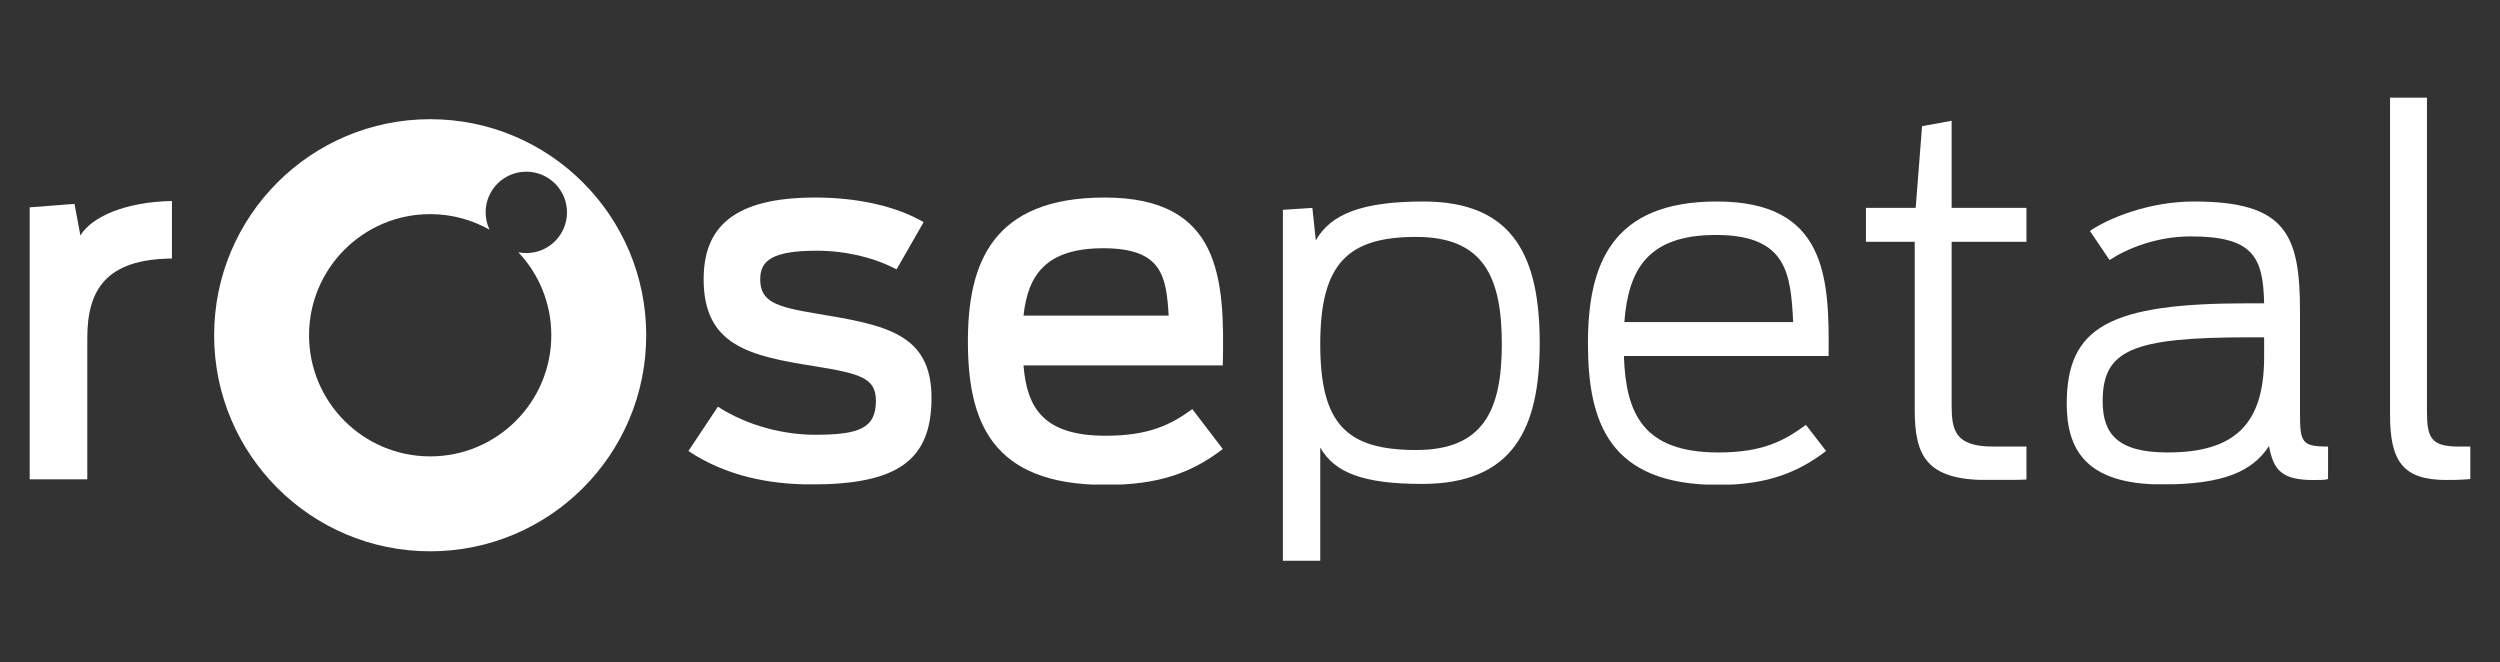
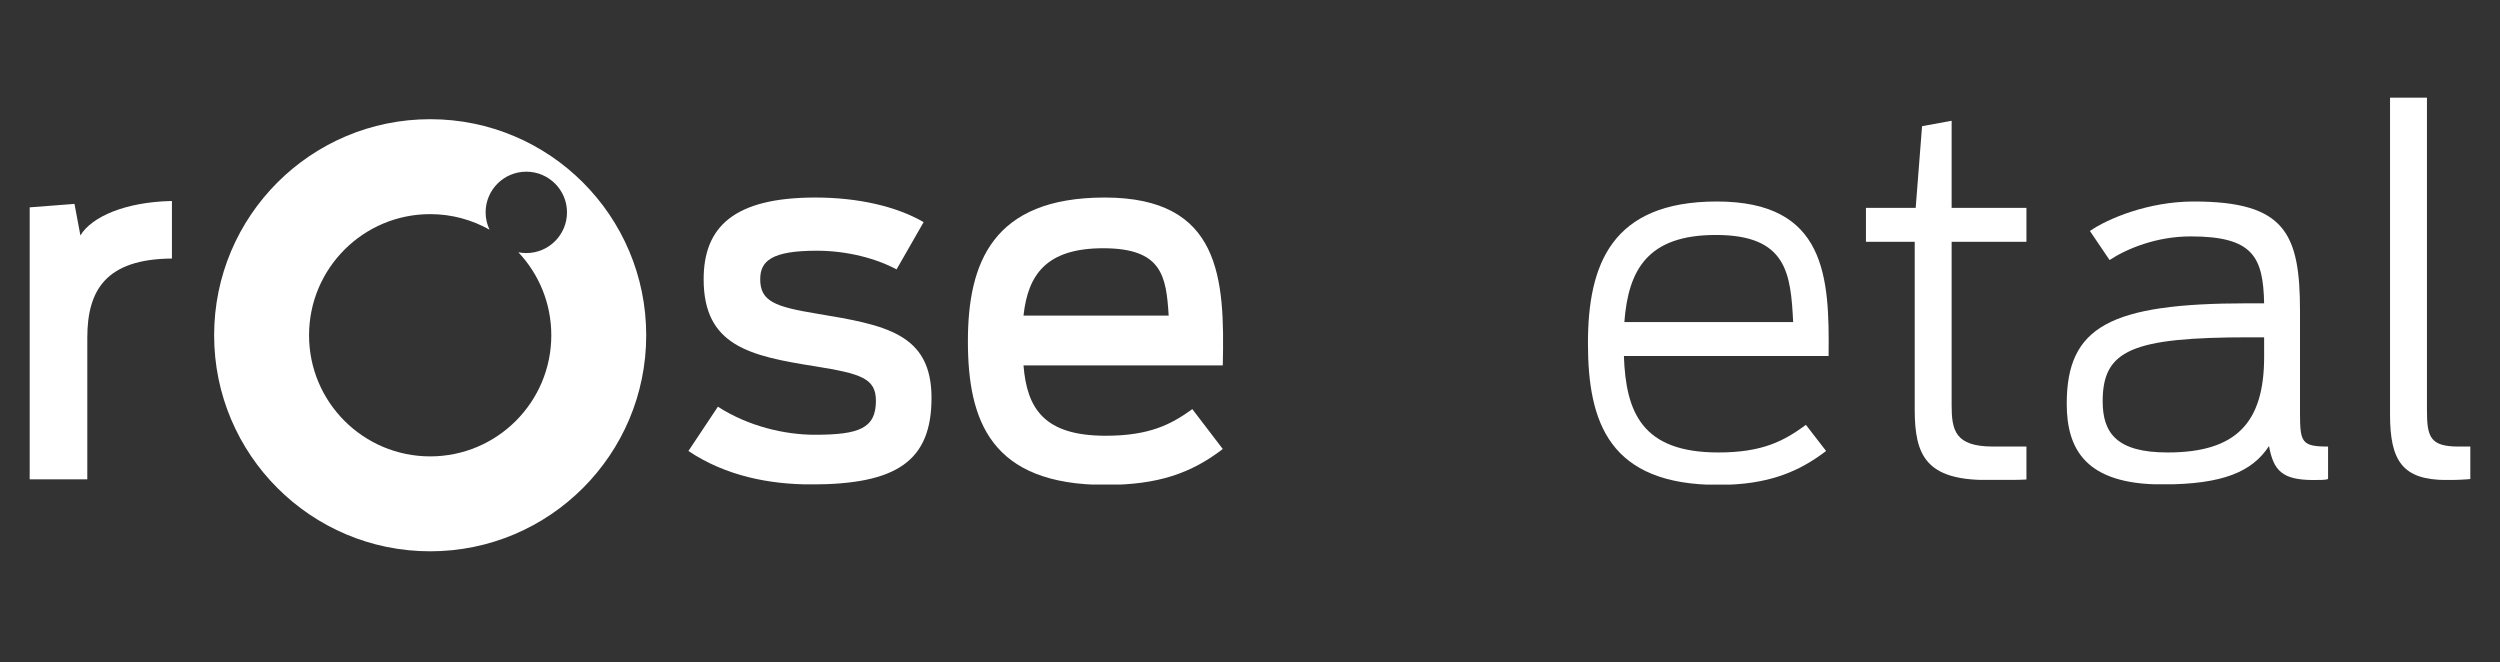
<svg xmlns="http://www.w3.org/2000/svg" width="200" zoomAndPan="magnify" viewBox="0 0 150 39.75" height="53" preserveAspectRatio="xMidYMid meet" version="1.0">
  <rect x="0" y="0" width="150" height="39.75" fill="#333333" stroke="none" />
  <defs>
    <clipPath id="584e1b0dae">
      <path d="M 1.781 12.059 L 10.316 12.059 L 10.316 28.793 L 1.781 28.793 Z M 1.781 12.059 " clip-rule="nonzero" />
    </clipPath>
    <clipPath id="d962953505">
      <path d="M 1.781 12.441 L 4.469 12.234 L 4.824 14.125 C 5.504 13.004 7.512 12.117 10.316 12.059 L 10.316 15.512 C 6.359 15.543 5.238 17.402 5.238 20.266 L 5.238 28.77 L 1.781 28.77 Z M 1.781 12.441 " clip-rule="nonzero" />
    </clipPath>
    <clipPath id="d8adcba0b3">
      <path d="M 12.848 7.152 L 38.777 7.152 L 38.777 33.078 L 12.848 33.078 Z M 12.848 7.152 " clip-rule="nonzero" />
    </clipPath>
    <clipPath id="20615cda0d">
      <path d="M 31.582 15.184 C 31.418 15.184 31.258 15.168 31.102 15.137 C 32.328 16.438 33.078 18.188 33.078 20.117 C 33.078 24.129 29.824 27.383 25.812 27.383 C 21.797 27.383 18.543 24.129 18.543 20.117 C 18.543 16.102 21.797 12.848 25.812 12.848 C 27.105 12.848 28.32 13.188 29.371 13.781 C 29.223 13.465 29.137 13.113 29.137 12.742 C 29.137 11.391 30.23 10.301 31.578 10.301 C 32.926 10.301 34.02 11.395 34.02 12.742 C 34.02 14.09 32.926 15.184 31.578 15.184 M 25.812 7.152 C 18.652 7.152 12.848 12.957 12.848 20.117 C 12.848 27.273 18.652 33.078 25.812 33.078 C 32.969 33.078 38.773 27.277 38.773 20.117 C 38.773 12.957 32.973 7.152 25.812 7.152 " clip-rule="nonzero" />
    </clipPath>
    <clipPath id="26c73b39eb">
      <path d="M 41.305 11.852 L 55.891 11.852 L 55.891 29.117 L 41.305 29.117 Z M 41.305 11.852 " clip-rule="nonzero" />
    </clipPath>
    <clipPath id="b5bd13310e">
      <path d="M 41.305 27.059 L 43.074 24.402 C 44.906 25.582 47.09 26.086 48.891 26.086 C 51.551 26.086 52.555 25.699 52.555 24.047 C 52.555 22.688 51.637 22.422 48.922 21.98 C 44.965 21.359 42.219 20.738 42.219 16.754 C 42.219 13.625 44.02 11.852 48.922 11.852 C 51.488 11.852 53.793 12.383 55.418 13.328 L 53.793 16.164 C 52.582 15.512 50.84 15.043 49.012 15.043 C 46.293 15.043 45.613 15.66 45.613 16.754 C 45.613 18.082 46.5 18.406 49.012 18.82 C 53.113 19.5 55.891 20 55.891 23.871 C 55.891 27.648 53.824 29.066 48.684 29.066 C 46.176 29.066 43.547 28.562 41.305 27.059 " clip-rule="nonzero" />
    </clipPath>
    <clipPath id="89459a7831">
      <path d="M 58.074 11.852 L 73.488 11.852 L 73.488 29.133 L 58.074 29.133 Z M 58.074 11.852 " clip-rule="nonzero" />
    </clipPath>
    <clipPath id="baf4d96c39">
      <path d="M 61.41 18.938 L 70.121 18.938 C 69.973 16.578 69.738 14.895 66.195 14.895 C 62.77 14.895 61.676 16.488 61.41 18.938 M 58.074 20.473 C 58.074 15.781 59.551 11.852 66.281 11.852 C 73.25 11.852 73.488 16.695 73.367 21.922 L 61.41 21.922 C 61.617 24.52 62.652 26.145 66.34 26.145 C 68.969 26.145 70.27 25.465 71.539 24.547 L 73.367 26.941 C 71.48 28.387 69.5 29.094 66.34 29.094 C 59.434 29.098 58.074 25.23 58.074 20.473 " clip-rule="nonzero" />
    </clipPath>
    <clipPath id="8b905418a3">
      <path d="M 76.973 12.09 L 92.383 12.09 L 92.383 33.703 L 76.973 33.703 Z M 76.973 12.09 " clip-rule="nonzero" />
    </clipPath>
    <clipPath id="98a6a89049">
      <path d="M 90.109 20.652 C 90.109 16.664 89.047 14.215 84.973 14.215 C 80.867 14.215 79.215 15.809 79.215 20.652 C 79.215 25.465 80.809 27 84.973 27 C 88.988 27 90.109 24.637 90.109 20.652 M 76.973 12.59 L 78.742 12.473 L 78.949 14.422 C 79.836 12.855 81.695 12.09 85.414 12.09 C 90.848 12.09 92.383 15.453 92.383 20.594 C 92.383 25.672 90.82 29.035 85.328 29.035 C 81.785 29.035 80.07 28.359 79.215 26.852 L 79.215 33.645 L 76.973 33.645 Z M 76.973 12.59 " clip-rule="nonzero" />
    </clipPath>
    <clipPath id="9ef048b642">
      <path d="M 95.277 12.09 L 109.773 12.09 L 109.773 29.137 L 95.277 29.137 Z M 95.277 12.09 " clip-rule="nonzero" />
    </clipPath>
    <clipPath id="19d470321e">
      <path d="M 97.461 19.324 L 107.59 19.324 C 107.441 16.43 107.234 14.098 102.953 14.098 C 98.852 14.098 97.699 16.191 97.461 19.324 M 95.277 20.594 C 95.277 15.867 96.695 12.09 103.012 12.09 C 109.566 12.09 109.773 16.605 109.715 21.359 L 97.434 21.359 C 97.551 24.785 98.555 27.148 103.102 27.148 C 105.789 27.148 107.059 26.438 108.355 25.492 L 109.566 27.059 C 107.941 28.297 106.113 29.094 103.102 29.094 C 96.547 29.094 95.277 25.348 95.277 20.594 " clip-rule="nonzero" />
    </clipPath>
    <clipPath id="e7a62ee9e8">
      <path d="M 111.957 7.246 L 121.586 7.246 L 121.586 28.828 L 111.957 28.828 Z M 111.957 7.246 " clip-rule="nonzero" />
    </clipPath>
    <clipPath id="8825b15031">
      <path d="M 111.957 12.473 L 114.941 12.473 L 115.324 7.57 L 117.098 7.246 L 117.098 12.473 L 121.586 12.473 L 121.586 14.508 L 117.098 14.508 L 117.098 24.312 C 117.098 25.816 117.305 26.793 119.578 26.793 L 121.586 26.793 L 121.586 28.77 C 121.348 28.801 119.547 28.801 119.223 28.801 C 115.562 28.801 114.883 27.324 114.883 24.578 L 114.883 14.508 L 111.957 14.508 Z M 111.957 12.473 " clip-rule="nonzero" />
    </clipPath>
    <clipPath id="f29489c555">
      <path d="M 124.004 12.09 L 139.684 12.09 L 139.684 29.113 L 124.004 29.113 Z M 124.004 12.09 " clip-rule="nonzero" />
    </clipPath>
    <clipPath id="4d3d333e71">
      <path d="M 135.848 21.418 L 135.848 20.238 L 134.988 20.238 C 127.902 20.238 126.16 21.004 126.16 24.078 C 126.16 26.023 127.047 27.148 130.059 27.148 C 134.164 27.148 135.848 25.375 135.848 21.418 M 124.004 24.223 C 124.004 19.59 126.605 18.199 134.871 18.199 L 135.848 18.199 C 135.789 15.426 135.195 14.184 131.445 14.184 C 129.379 14.184 127.609 14.922 126.574 15.602 L 125.395 13.859 C 126.457 13.121 128.906 12.09 131.625 12.09 C 137.117 12.09 138 14.008 138 18.672 L 138 24.812 C 138 26.555 138.121 26.793 139.684 26.793 L 139.684 28.742 C 139.535 28.801 139.242 28.801 138.797 28.801 C 136.91 28.801 136.406 28.211 136.141 26.762 C 135.137 28.297 133.395 29.066 129.734 29.066 C 125.156 29.066 124.004 26.969 124.004 24.223 " clip-rule="nonzero" />
    </clipPath>
    <clipPath id="6be8b9f17b">
      <path d="M 143.402 5.859 L 148.219 5.859 L 148.219 28.816 L 143.402 28.816 Z M 143.402 5.859 " clip-rule="nonzero" />
    </clipPath>
    <clipPath id="2f6563516f">
      <path d="M 143.402 24.875 L 143.402 5.859 L 145.617 5.859 L 145.617 24.637 C 145.617 26.23 145.824 26.793 147.508 26.793 L 148.219 26.793 L 148.219 28.742 C 147.98 28.77 147.418 28.801 146.801 28.801 C 144.141 28.801 143.402 27.648 143.402 24.875 " clip-rule="nonzero" />
    </clipPath>
  </defs>
  <g clip-path="url(#584e1b0dae)">
    <g clip-path="url(#d962953505)">
      <path fill="#ffffff" d="M 1.781 12.059 L 10.316 12.059 L 10.316 28.758 L 1.781 28.758 Z M 1.781 12.059 " fill-opacity="1" fill-rule="nonzero" />
    </g>
  </g>
  <g clip-path="url(#d8adcba0b3)">
    <g clip-path="url(#20615cda0d)">
      <path fill="#ffffff" d="M 12.848 7.152 L 38.777 7.152 L 38.777 33.078 L 12.848 33.078 Z M 12.848 7.152 " fill-opacity="1" fill-rule="nonzero" />
    </g>
  </g>
  <g clip-path="url(#26c73b39eb)">
    <g clip-path="url(#b5bd13310e)">
      <path fill="#ffffff" d="M 41.305 11.852 L 55.891 11.852 L 55.891 29.059 L 41.305 29.059 Z M 41.305 11.852 " fill-opacity="1" fill-rule="nonzero" />
    </g>
  </g>
  <g clip-path="url(#89459a7831)">
    <g clip-path="url(#baf4d96c39)">
      <path fill="#ffffff" d="M 58.074 11.852 L 73.488 11.852 L 73.488 29.07 L 58.074 29.07 Z M 58.074 11.852 " fill-opacity="1" fill-rule="nonzero" />
    </g>
  </g>
  <g clip-path="url(#8b905418a3)">
    <g clip-path="url(#98a6a89049)">
-       <path fill="#ffffff" d="M 76.973 12.09 L 92.383 12.09 L 92.383 33.645 L 76.973 33.645 Z M 76.973 12.09 " fill-opacity="1" fill-rule="nonzero" />
-     </g>
+       </g>
  </g>
  <g clip-path="url(#9ef048b642)">
    <g clip-path="url(#19d470321e)">
      <path fill="#ffffff" d="M 95.277 12.09 L 109.773 12.09 L 109.773 29.078 L 95.277 29.078 Z M 95.277 12.09 " fill-opacity="1" fill-rule="nonzero" />
    </g>
  </g>
  <g clip-path="url(#e7a62ee9e8)">
    <g clip-path="url(#8825b15031)">
      <path fill="#ffffff" d="M 111.957 7.246 L 121.586 7.246 L 121.586 28.793 L 111.957 28.793 Z M 111.957 7.246 " fill-opacity="1" fill-rule="nonzero" />
    </g>
  </g>
  <g clip-path="url(#f29489c555)">
    <g clip-path="url(#4d3d333e71)">
      <path fill="#ffffff" d="M 124.004 12.09 L 139.684 12.09 L 139.684 29.055 L 124.004 29.055 Z M 124.004 12.09 " fill-opacity="1" fill-rule="nonzero" />
    </g>
  </g>
  <g clip-path="url(#6be8b9f17b)">
    <g clip-path="url(#2f6563516f)">
      <path fill="#ffffff" d="M 143.402 5.859 L 148.219 5.859 L 148.219 28.797 L 143.402 28.797 Z M 143.402 5.859 " fill-opacity="1" fill-rule="nonzero" />
    </g>
  </g>
</svg>